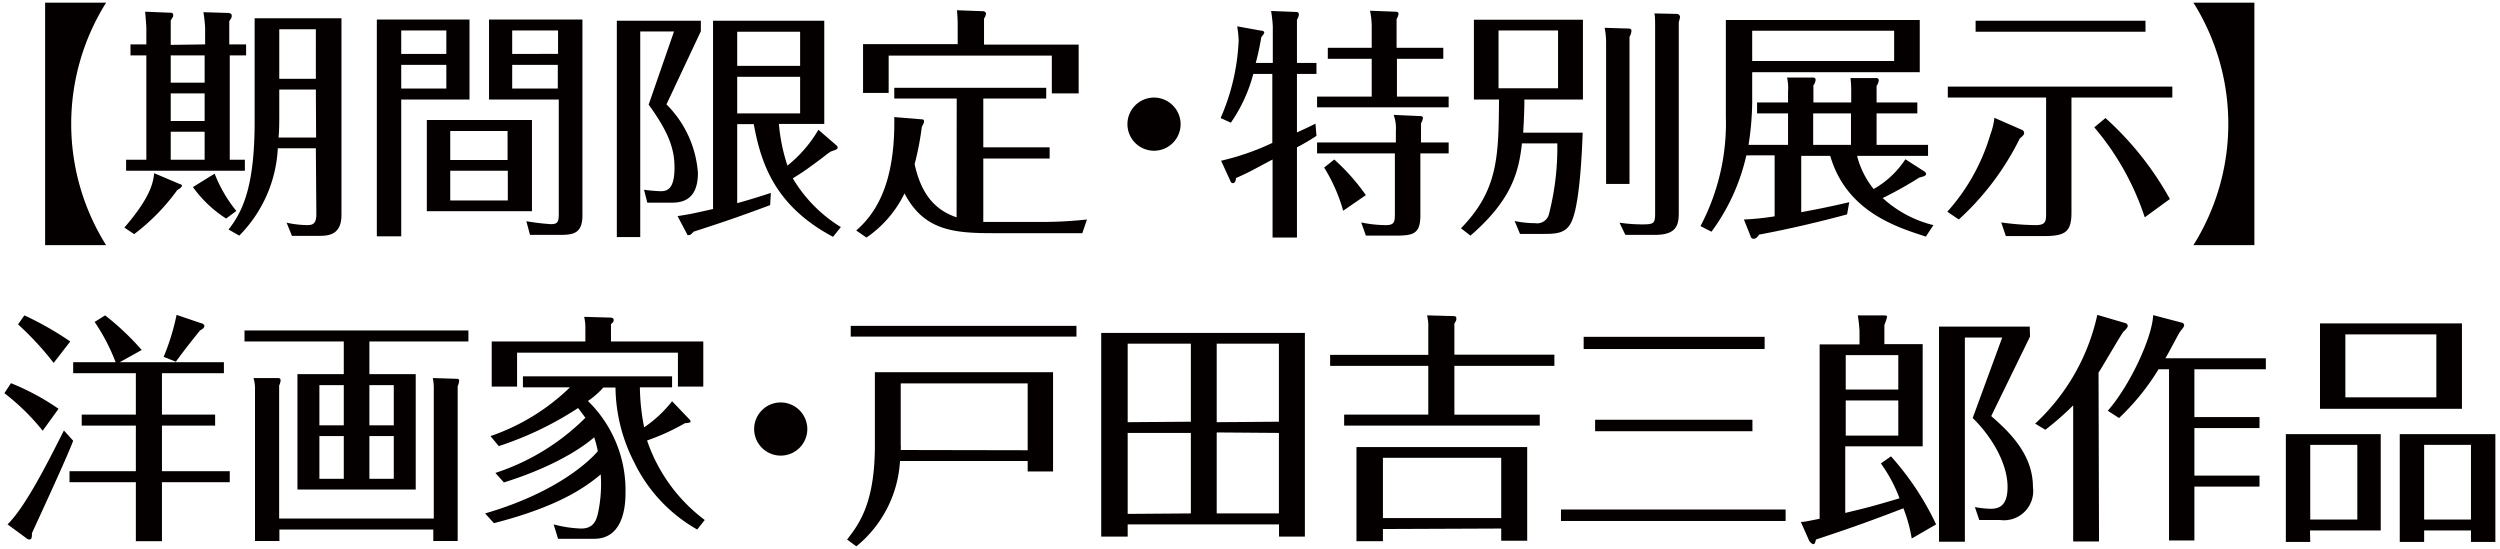
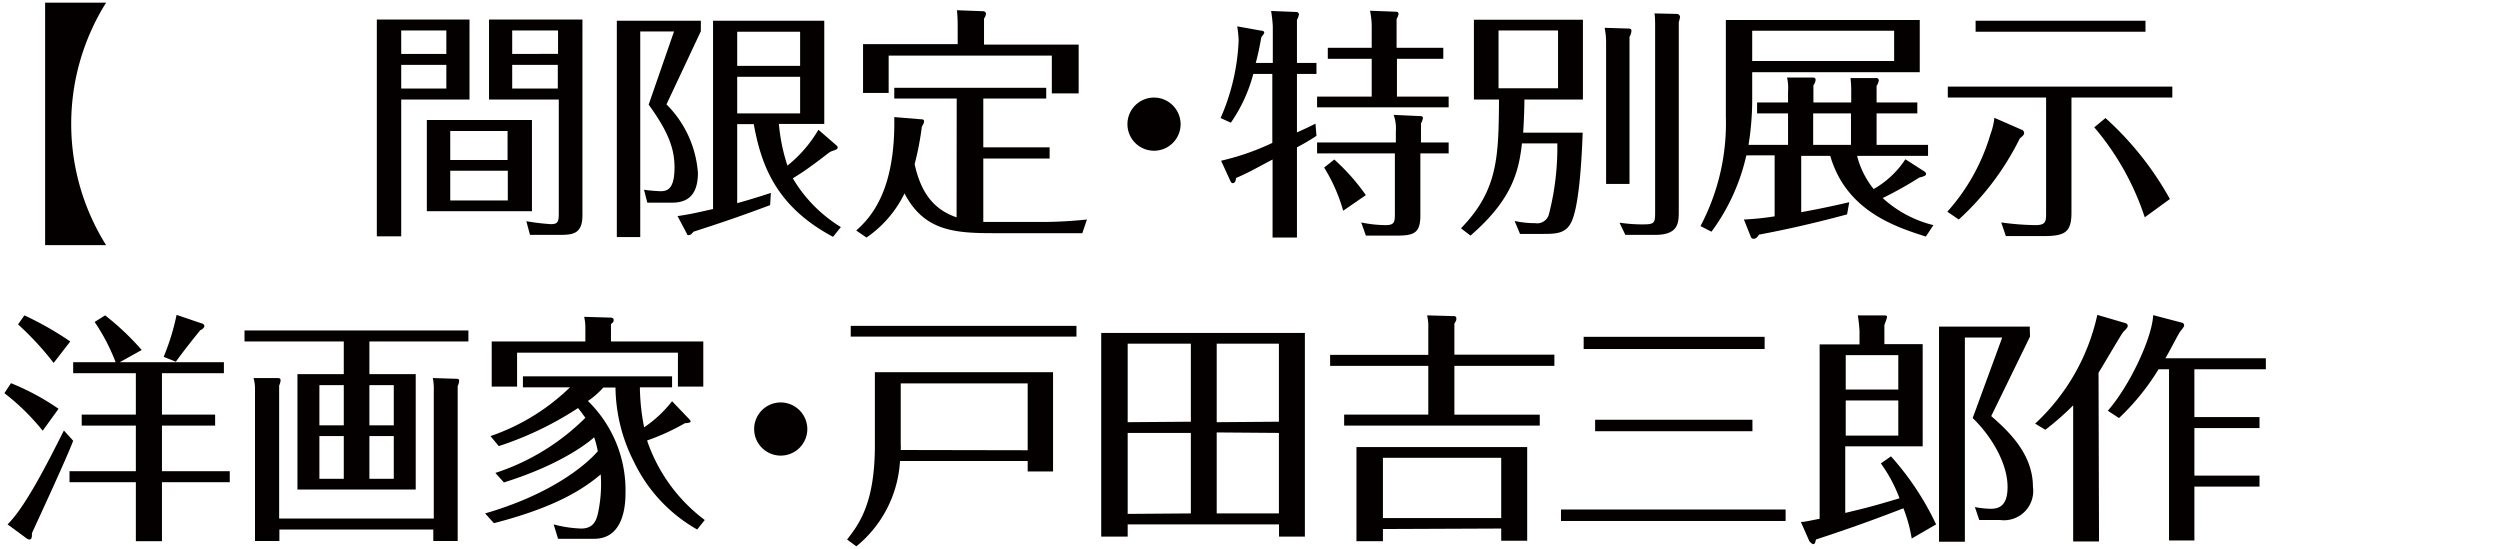
<svg xmlns="http://www.w3.org/2000/svg" id="レイヤー_1" data-name="レイヤー 1" width="205" height="45" viewBox="0 0 205 45">
  <defs>
    <style>.cls-1{fill:#040000;}</style>
  </defs>
  <path class="cls-1" d="M3.7,20.1V.22h5a18.7,18.7,0,0,0,0,19.88Z" />
-   <path class="cls-1" d="M14.76,15.1c.06,0,.16.06.16.14s-.18.24-.38.34A17,17,0,0,1,11,19.2l-.8-.54c2-2.32,2.36-3.54,2.44-4.46ZM16.82,3.64V2.28A11.27,11.27,0,0,0,16.68,1l2,.06s.32,0,.32.2,0,.16-.2.48V3.64h1.38v.9H18.84V13.1h1.24V14H10.34v-.9H12V4.54h-1.3v-.9H12V2.3c0-.16-.08-1.22-.1-1.34l2,.08c.14,0,.3,0,.3.18s0,.12-.2.46v2ZM14,4.54V6.78h2.78V4.54Zm0,3.12V9.92h2.78V7.66Zm0,3.14v2.3h2.78V10.8Zm3.6,3.44a11.45,11.45,0,0,0,1.78,3.06l-.84.62a10,10,0,0,1-2.72-2.58Zm8.3-2.08H22.78a10.94,10.94,0,0,1-3.16,7.16l-.88-.5c1.24-1.56,2.14-3.7,2.14-8.86V1.5H28V17.64c0,1.7-1.18,1.7-1.9,1.7H23.94l-.44-1.08a8.61,8.61,0,0,0,1.7.2c.5,0,.74-.16.74-.92Zm0-4.82h-3v2.1c0,.62,0,1.22-.06,1.84h3.08Zm-3-.88h3V2.4h-3Z" />
  <path class="cls-1" d="M38.5,1.6V8.16H32.9V19.38h-2V1.6ZM36.6,4.42V2.5H32.9V4.42Zm-3.7.9V7.26h3.7V5.32ZM43.62,9.84v7.48H35V9.84Zm-2,3.28V10.74H36.92v2.38ZM36.92,14v2.44h4.72V14Zm10.84,3.66c0,1.6-.88,1.6-2,1.6H43.46l-.3-1.12a18.63,18.63,0,0,0,2,.24c.6,0,.66-.2.66-.9V8.16H40.1V1.6h7.66Zm-2-13.24V2.5H42V4.42ZM42,5.32V7.26h3.74V5.32Z" />
  <path class="cls-1" d="M57.47,2.56l-2.82,6a8.83,8.83,0,0,1,2.58,5.62c0,2.44-1.56,2.44-2.28,2.44H53.08l-.27-1.06a13.08,13.08,0,0,0,1.35.12c.55,0,1.15-.16,1.15-1.94,0-1.5-.46-2.88-2.12-5.16l2.08-6H52.5V19.44H50.58V1.7h6.89Zm11.14,9.38a.2.2,0,0,1,.08.14c0,.16-.14.2-.44.3s-.4.28-1.74,1.24a17.25,17.25,0,0,1-1.5,1,11.62,11.62,0,0,0,3.94,4l-.64.8c-4.7-2.5-5.9-5.92-6.5-9.24H60.45v6.48c.94-.26,1.84-.54,2.76-.84l-.06,1C60.27,17.9,58.71,18.4,56.87,19c-.16.18-.24.28-.4.28s-.12-.08-.16-.14l-.75-1.42c.93-.14,1.13-.18,2.91-.58V1.7h9.12v8.46H63.87a14.88,14.88,0,0,0,.7,3.42,10.63,10.63,0,0,0,2.54-2.94Zm-3-6.54V2.6H60.45V5.4Zm-5.16.9v3h5.16v-3Z" />
  <path class="cls-1" d="M78.45,8.08H73.33V7.2H85.79v.88H80.63v4h5.44V13H80.63v5.2c.18,0,.82,0,1.24,0H85A36.11,36.11,0,0,0,89.13,18l-.38,1.12H81.41c-3.26,0-5.66-.24-7.24-3.26a9.34,9.34,0,0,1-3.12,3.62l-.84-.58c1.44-1.26,3.22-3.6,3.12-9.3l2.18.18c.08,0,.26,0,.26.14s0,.14-.18.48A23.86,23.86,0,0,1,75,13.46c.46,2.1,1.4,3.68,3.44,4.36Zm10-4.42v4H86.25V4.56H72.87V7.62h-2.1v-4h7.76V2.18A12.93,12.93,0,0,0,78.47.84l2.16.08c.06,0,.22.06.22.2a.81.81,0,0,1-.16.4V3.66Z" />
  <path class="cls-1" d="M96.81,10.16A2.18,2.18,0,1,1,94.63,8,2.19,2.19,0,0,1,96.81,10.16Z" />
  <path class="cls-1" d="M104.37,5.16v-3A11.55,11.55,0,0,0,104.23.9l2,.08c.1,0,.28,0,.28.22a1.24,1.24,0,0,1-.16.42V5.16h1.6v.9h-1.6v4.8c.74-.34.84-.38,1.52-.72l.08,1a17.07,17.07,0,0,1-1.6.94v7.4h-2V13.08c-1.56.82-1.82,1-3,1.52,0,.2-.08.42-.26.42a.2.2,0,0,1-.18-.14l-.78-1.7a20.62,20.62,0,0,0,4.2-1.46V6.06h-1.56a12.59,12.59,0,0,1-1.84,4l-.84-.38a17.58,17.58,0,0,0,1.48-6.38,9.08,9.08,0,0,0-.12-1.14l2,.36c.18,0,.22.12.22.16s-.1.2-.24.36c-.14.8-.3,1.56-.46,2.12Zm14.42,6.52v.9h-2.32v5.1c0,1.5-.6,1.64-2,1.64H112l-.38-1.08a10,10,0,0,0,2,.22c.74,0,.76-.26.76-1V12.58H108v-.9h6.46v-.92a3.24,3.24,0,0,0-.18-1.34l2.16.1c.08,0,.24,0,.24.16a1.26,1.26,0,0,1-.16.44v1.56Zm-.44-7.76v.9h-3.8v3.1h4.24V8.8H108V7.92h4.48V4.82h-3.6v-.9h3.6V2.22a6.18,6.18,0,0,0-.14-1.34l2.1.08q.24,0,.24.18a1.12,1.12,0,0,1-.16.42V3.92Zm-8.94,9.16A17,17,0,0,1,112,16l-1.86,1.28a13.72,13.72,0,0,0-1.56-3.54Z" />
  <path class="cls-1" d="M129.78,10.88c-.06,1.7-.26,6.24-1,7.46-.44.8-1.22.84-2.2.84h-1.94l-.44-1.06a7.86,7.86,0,0,0,1.68.18,1,1,0,0,0,1.14-.76,22,22,0,0,0,.68-5.78H124.8c-.26,2.3-.8,4.6-4.22,7.56l-.78-.6c3.06-3.14,3.08-5.9,3.12-10.56h-2.06V1.62h8.94V8.16H125c0,1.12-.08,2.42-.1,2.72Zm-6.9-8.38V7.24h4.88V2.5Zm10.62-.16c.12,0,.28,0,.28.2a1.16,1.16,0,0,1-.16.48V15.08H131.7V3.44a5.86,5.86,0,0,0-.12-1.16Zm4-1.2a.26.26,0,0,1,.26.28,3.85,3.85,0,0,1-.1.4V17.26c0,1,0,2-1.94,2h-2.44l-.48-1a12.87,12.87,0,0,0,1.82.14c1,0,1.1-.06,1.1-.92V2.1c0-.12,0-.88-.06-1Z" />
  <path class="cls-1" d="M157.92,19.4c-2.42-.78-6.52-2.06-7.84-6.62H147.7V17.4c1.52-.28,2.66-.52,3.94-.82l-.18,1c-3.34.9-5.74,1.38-7.22,1.66-.1.16-.24.34-.44.34a.24.24,0,0,1-.24-.18L143,18a22.45,22.45,0,0,0,2.52-.26v-5H143.2A16.66,16.66,0,0,1,140.34,19l-.9-.46a18.09,18.09,0,0,0,2.08-9V1.64h15.9V5.92H143.68V8.38a23.54,23.54,0,0,1-.3,3.5h3.24V9.3h-2.54V8.4h2.54V7.48a3.85,3.85,0,0,0-.08-1.12l2.08,0c.12,0,.26,0,.26.2a.9.9,0,0,1-.18.44V8.4h3.1v-1a8.8,8.8,0,0,0-.06-1l2.1,0a.19.19,0,0,1,.22.2,1,1,0,0,1-.18.44V8.4h3.34v.9h-3.34v2.58h4.22v.9h-5.82a7.12,7.12,0,0,0,1.36,2.72,7.52,7.52,0,0,0,2.6-2.44l1.56,1a.29.29,0,0,1,.14.2c0,.16-.24.22-.56.3a30.63,30.63,0,0,1-3,1.68,9.51,9.51,0,0,0,4.16,2.22ZM143.68,2.52V5h11.64V2.52Zm5,6.78v2.58h3.1V9.3Z" />
  <path class="cls-1" d="M165.78,10.64a.29.29,0,0,1,.2.26c0,.14-.08.22-.36.46a22.38,22.38,0,0,1-5,6.64l-.94-.64A16.43,16.43,0,0,0,163.22,11a5.45,5.45,0,0,0,.32-1.34Zm4.08,6.8c0,1.66-.58,1.92-2.38,1.92h-3l-.38-1.12a22,22,0,0,0,2.82.22c.86,0,.86-.34.86-1V8h-8.06v-.9h18.41V8h-8.27ZM175.93,1.7v.9H162V1.7Zm-.06,16.12a21.93,21.93,0,0,0-4.14-7.38l.92-.76a25.61,25.61,0,0,1,5.28,6.64Z" />
-   <path class="cls-1" d="M184.86.22V20.1h-5a18.7,18.7,0,0,0,0-19.88Z" />
  <path class="cls-1" d="M3.5,35.32A18.28,18.28,0,0,0,.36,32.24l.54-.82a20,20,0,0,1,3.9,2.1ZM6,36.14c-.48,1.32-3,6.74-3.38,7.58,0,.28,0,.52-.22.52a.42.42,0,0,1-.2-.08L.62,43c1.46-1.44,3.26-5,4.62-7.7ZM4.4,29.76A24.48,24.48,0,0,0,1.48,26.6L2,25.86A26.29,26.29,0,0,1,5.76,28ZM13.28,34h4.36v.9H13.28v3.74h5.56v.9H13.28v4.84H11.14V39.54H5.7v-.9h5.44V34.9H6.7V34h4.44V30.6H6v-.9H9.48a15.92,15.92,0,0,0-1.72-3.3l.86-.54a21.55,21.55,0,0,1,3,2.84l-1.8,1h8.54v.9H13.28Zm3.26-7.48c.1,0,.22.12.22.22s-.14.26-.34.34c-.56.68-1.36,1.7-2,2.58l-1-.4a18.83,18.83,0,0,0,1.06-3.44Z" />
  <path class="cls-1" d="M30.29,30.68h3.8v9.46h-9.7V30.68h3.8V28H20.05v-.9H38.41V28H30.29Zm5.28,11.84V32a4.37,4.37,0,0,0-.08-1l1.92.06c.12,0,.24,0,.24.18a1.24,1.24,0,0,1-.12.42V44.36h-2v-.94H22.91v.94h-2V32a3.16,3.16,0,0,0-.12-1l1.94,0c.14,0,.28,0,.28.2a1.38,1.38,0,0,1-.12.42V42.52Zm-7.38-7.64v-3.3h-2v3.3Zm-2,.88v3.5h2v-3.5Zm6.1-.88v-3.3h-2v3.3Zm-2,.88v3.5h2v-3.5Z" />
  <path class="cls-1" d="M45.76,44.18,45.4,43a9.81,9.81,0,0,0,2.26.34c1,0,1.24-.66,1.38-1.28a11.41,11.41,0,0,0,.22-3.16c-1.4,1.18-3.64,2.68-8.76,4l-.72-.8c6.06-1.76,8.7-4.46,9.24-5.1a8.18,8.18,0,0,0-.3-1.14c-.36.32-2.54,2.18-7.4,3.7l-.7-.78A18.62,18.62,0,0,0,48,34.26c-.26-.36-.42-.58-.6-.8a27.19,27.19,0,0,1-6.5,3.12l-.68-.82a17.49,17.49,0,0,0,6.52-4H42.88v-.9H55.11v.9H52.47a17.76,17.76,0,0,0,.35,3.28,10,10,0,0,0,2.29-2.14l1.36,1.42c.1.1.16.18.16.26s-.32.12-.46.12a18.25,18.25,0,0,1-3.11,1.42,13.59,13.59,0,0,0,4.73,6.52l-.62.78A12.65,12.65,0,0,1,52,37.9a13.72,13.72,0,0,1-1.53-6.12h-1a6.67,6.67,0,0,1-1.26,1.1,10.22,10.22,0,0,1,3.08,7.58c0,1.7-.5,3.72-2.56,3.72ZM57.67,28V31.7H55.59V28.92H42.4V31.7H40.32V28H48V26.82a3.74,3.74,0,0,0-.1-.84l2.06.06c.16,0,.36,0,.36.2s-.08.2-.22.34V28Z" />
  <path class="cls-1" d="M66.2,35.16A2.18,2.18,0,1,1,64,33,2.19,2.19,0,0,1,66.2,35.16Z" />
  <path class="cls-1" d="M73.8,37.8a9.74,9.74,0,0,1-3.58,7l-.76-.56c1-1.28,2.28-3,2.28-7.72v-6H86.35v8.14H84.27V37.8ZM88.27,26.72v.88H69.76v-.88Zm-4,10.2V31.44H73.86v5a3.44,3.44,0,0,1,0,.46Z" />
  <path class="cls-1" d="M92.47,43V44H90.3V27.3H107V44h-2.12V43Zm5.18-8.42V28.18H92.47v6.44Zm0,7.52V35.5H92.47v6.64Zm7.22-7.52V28.18h-5.1v6.44Zm-5.1.88v6.64h5.1V35.5Z" />
  <path class="cls-1" d="M117.12,26.92a3.81,3.81,0,0,0-.1-1.06l2.16.06c.08,0,.24,0,.24.18s0,.16-.16.44v2.54h8.2V30h-8.2v4h7v.9H110.22v-.9h6.9V30h-8.05v-.9h8.05ZM113.4,43.38v1h-2.17V36.66h14v7.68H123.1v-1Zm9.7-.9V37.54h-9.7v4.94Z" />
  <path class="cls-1" d="M146.42,41.78v.94H128v-.94ZM144.7,27.62v1H129.86v-1Zm-1,6.8v.94H130.8v-.94Z" />
  <path class="cls-1" d="M155.06,37.42a23,23,0,0,1,3.7,5.58l-2,1.16a11.86,11.86,0,0,0-.68-2.48c-1.76.68-3.87,1.48-7.17,2.56-.08.32-.1.38-.26.38a1.05,1.05,0,0,1-.28-.24l-.7-1.58c.32,0,.6-.08,1.54-.26V28.24h3.27V27.12a12.65,12.65,0,0,0-.14-1.26l2.14,0c.1,0,.26,0,.26.14a4.86,4.86,0,0,1-.22.64v1.58h3.14v8.38h-6.35v5.46c2-.48,2.29-.56,4.45-1.2A12,12,0,0,0,154.23,38Zm-3.71-5.48h4.31V29.12h-4.31Zm4.31.9h-4.31v2.88h4.31Zm10.8-5.24-3.18,6.52c1.42,1.24,3.42,3.1,3.42,5.8A2.4,2.4,0,0,1,164,42.64h-1.7l-.36-1.06a7.82,7.82,0,0,0,1.26.14c.58,0,1.42-.1,1.42-1.78,0-2.18-1.6-4.46-2.86-5.66l2.42-6.6h-3.06V44.42H159V26.78h7.44Z" />
  <path class="cls-1" d="M172.12,44.4H170V33.24a23.37,23.37,0,0,1-2.28,2l-.84-.5a17.16,17.16,0,0,0,5.1-8.92l2.32.68a.27.27,0,0,1,.18.22c0,.12-.2.34-.34.46s-1.72,2.86-2.06,3.38Zm.72-10.72c1.82-2.08,3.64-6,3.72-7.84l2.36.62a.23.23,0,0,1,.18.22c0,.12-.18.32-.32.5s-1,1.86-1.22,2.2h8.24v.9h-5.86V34.2h5.34v.9h-5.34V39h5.34v.9h-5.34v4.42h-2.08V30.28H177a19.23,19.23,0,0,1-3.24,4Z" />
-   <path class="cls-1" d="M189.44,44.44h-2V35.6h7.78v7.9h-5.8Zm3.86-1.84V36.48h-3.86V42.6Zm8.58-16.08v7H190.24v-7Zm-9.56.9v5.16h7.46V27.42Zm6.46,16.08v.94h-2V35.6h7.84v8.84h-2V43.5Zm3.84-.9V36.48h-3.84V42.6Z" />
</svg>